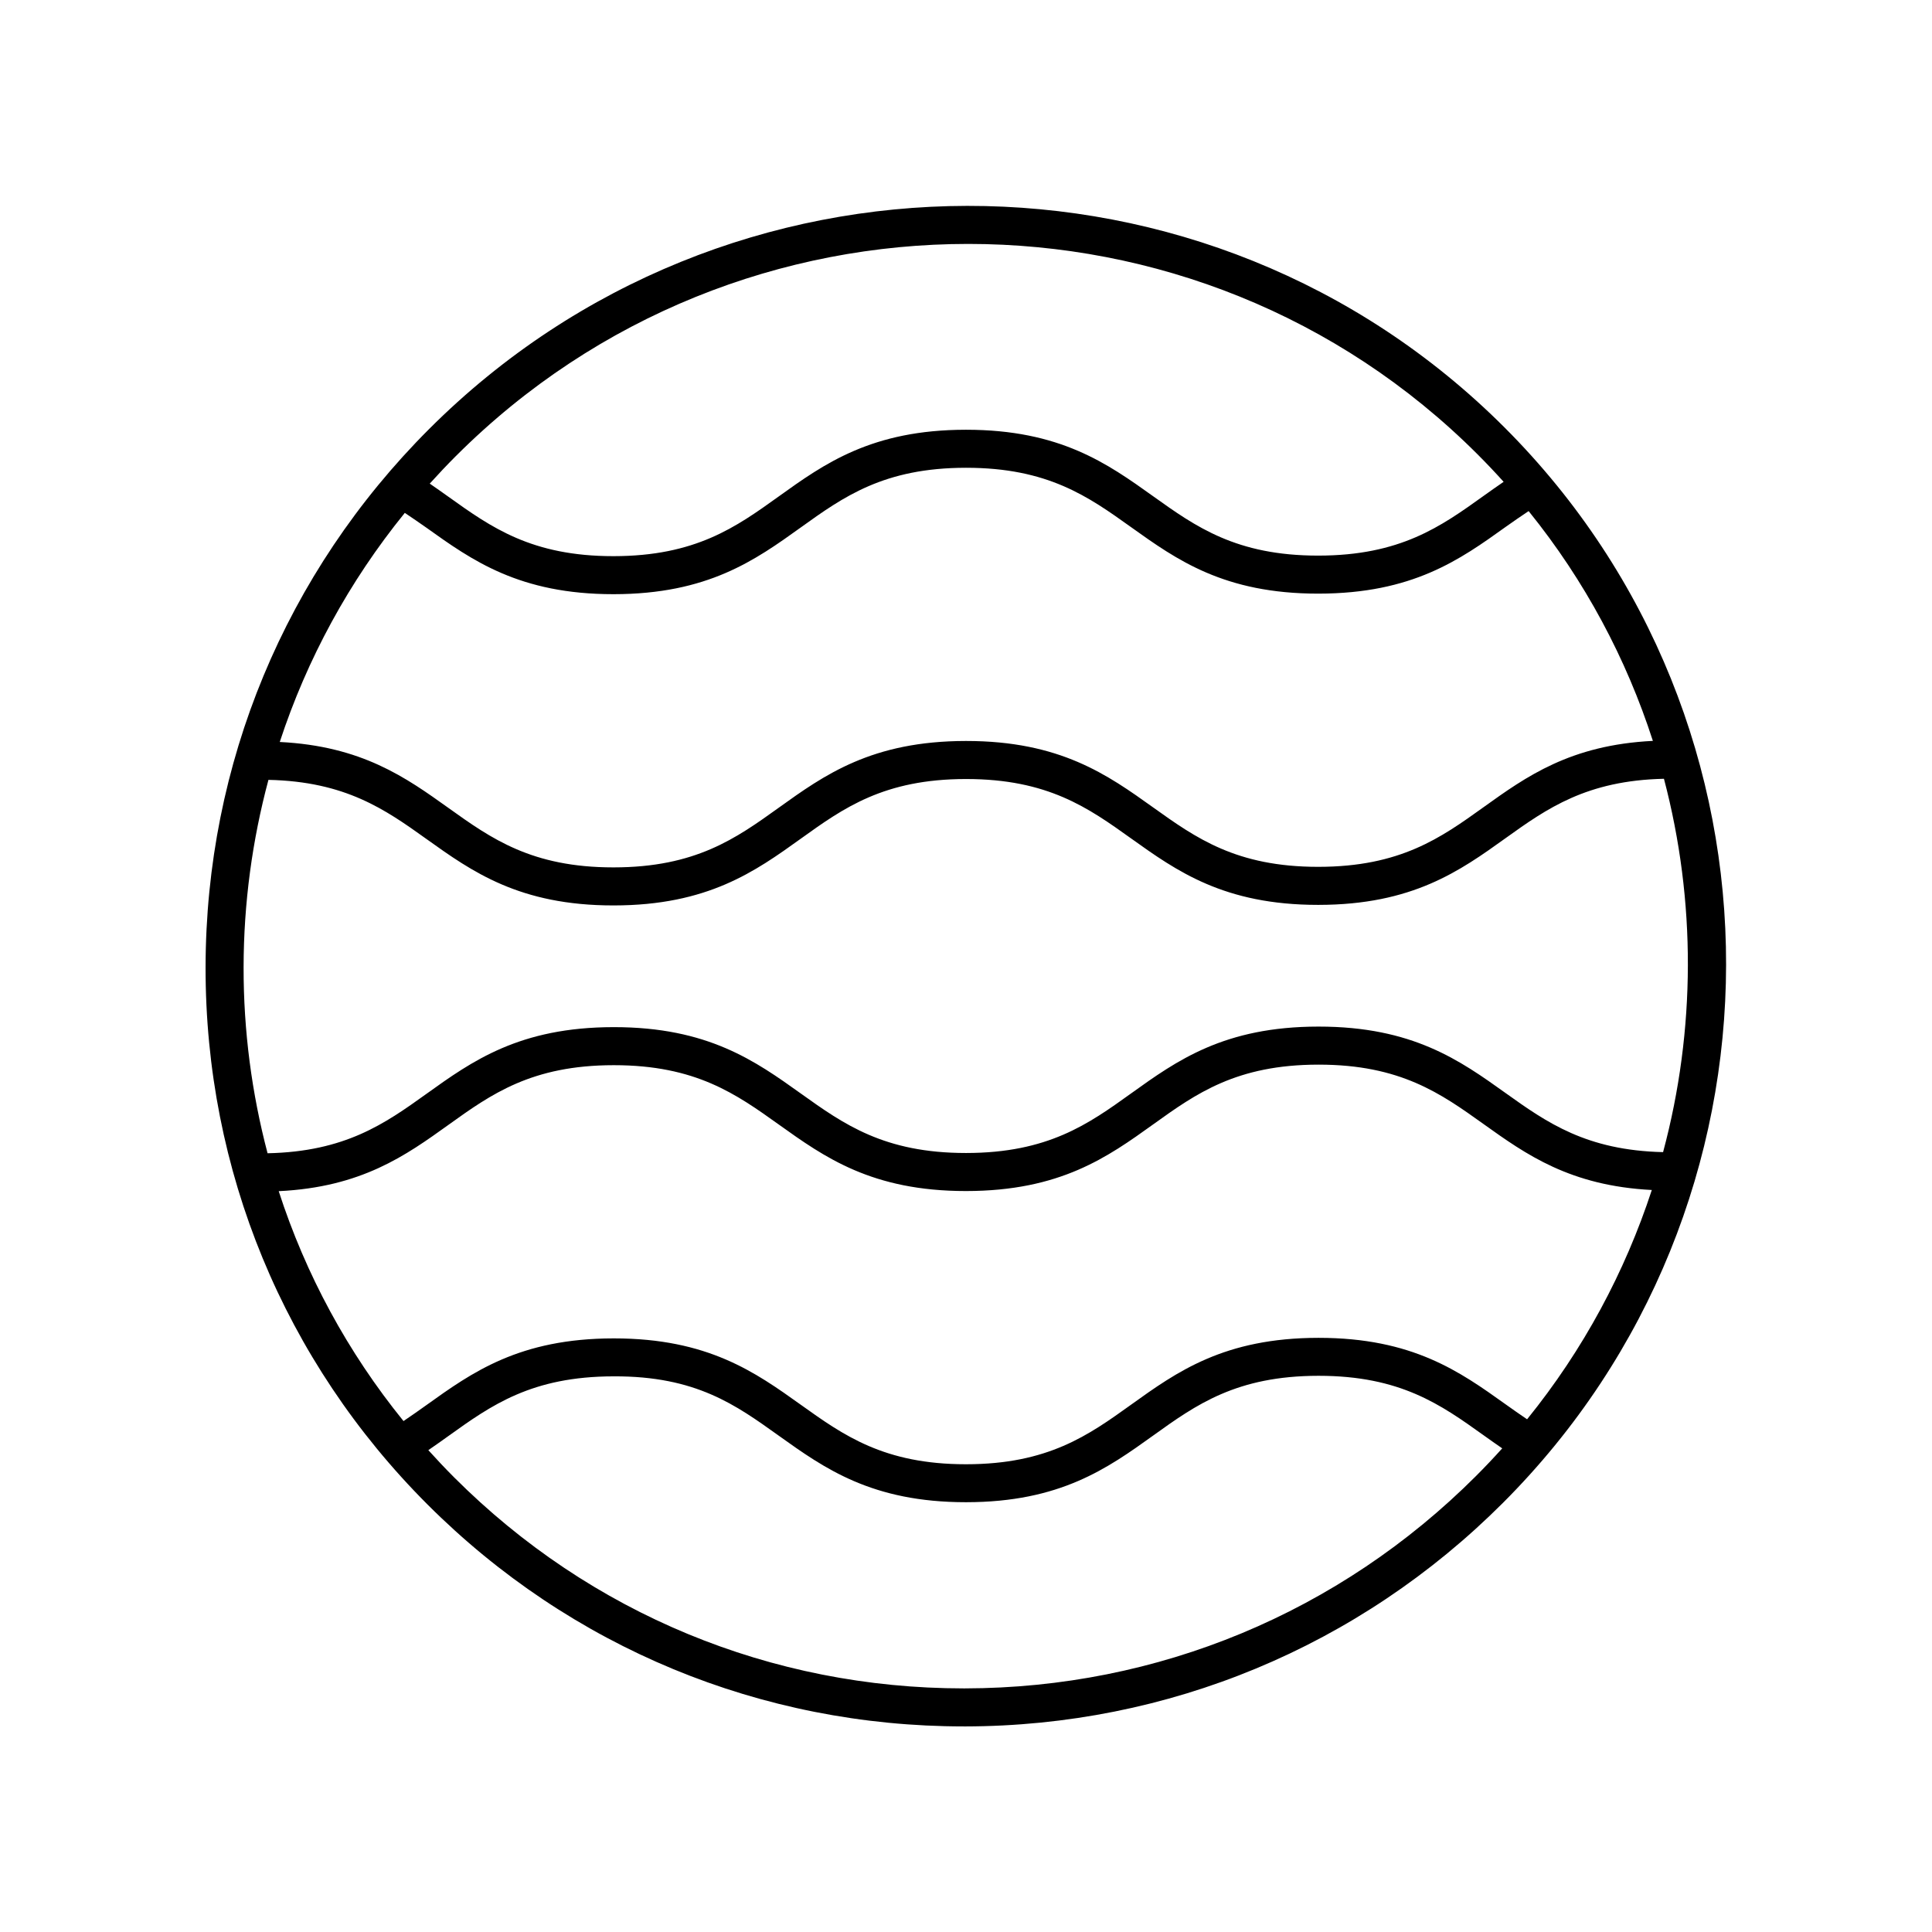
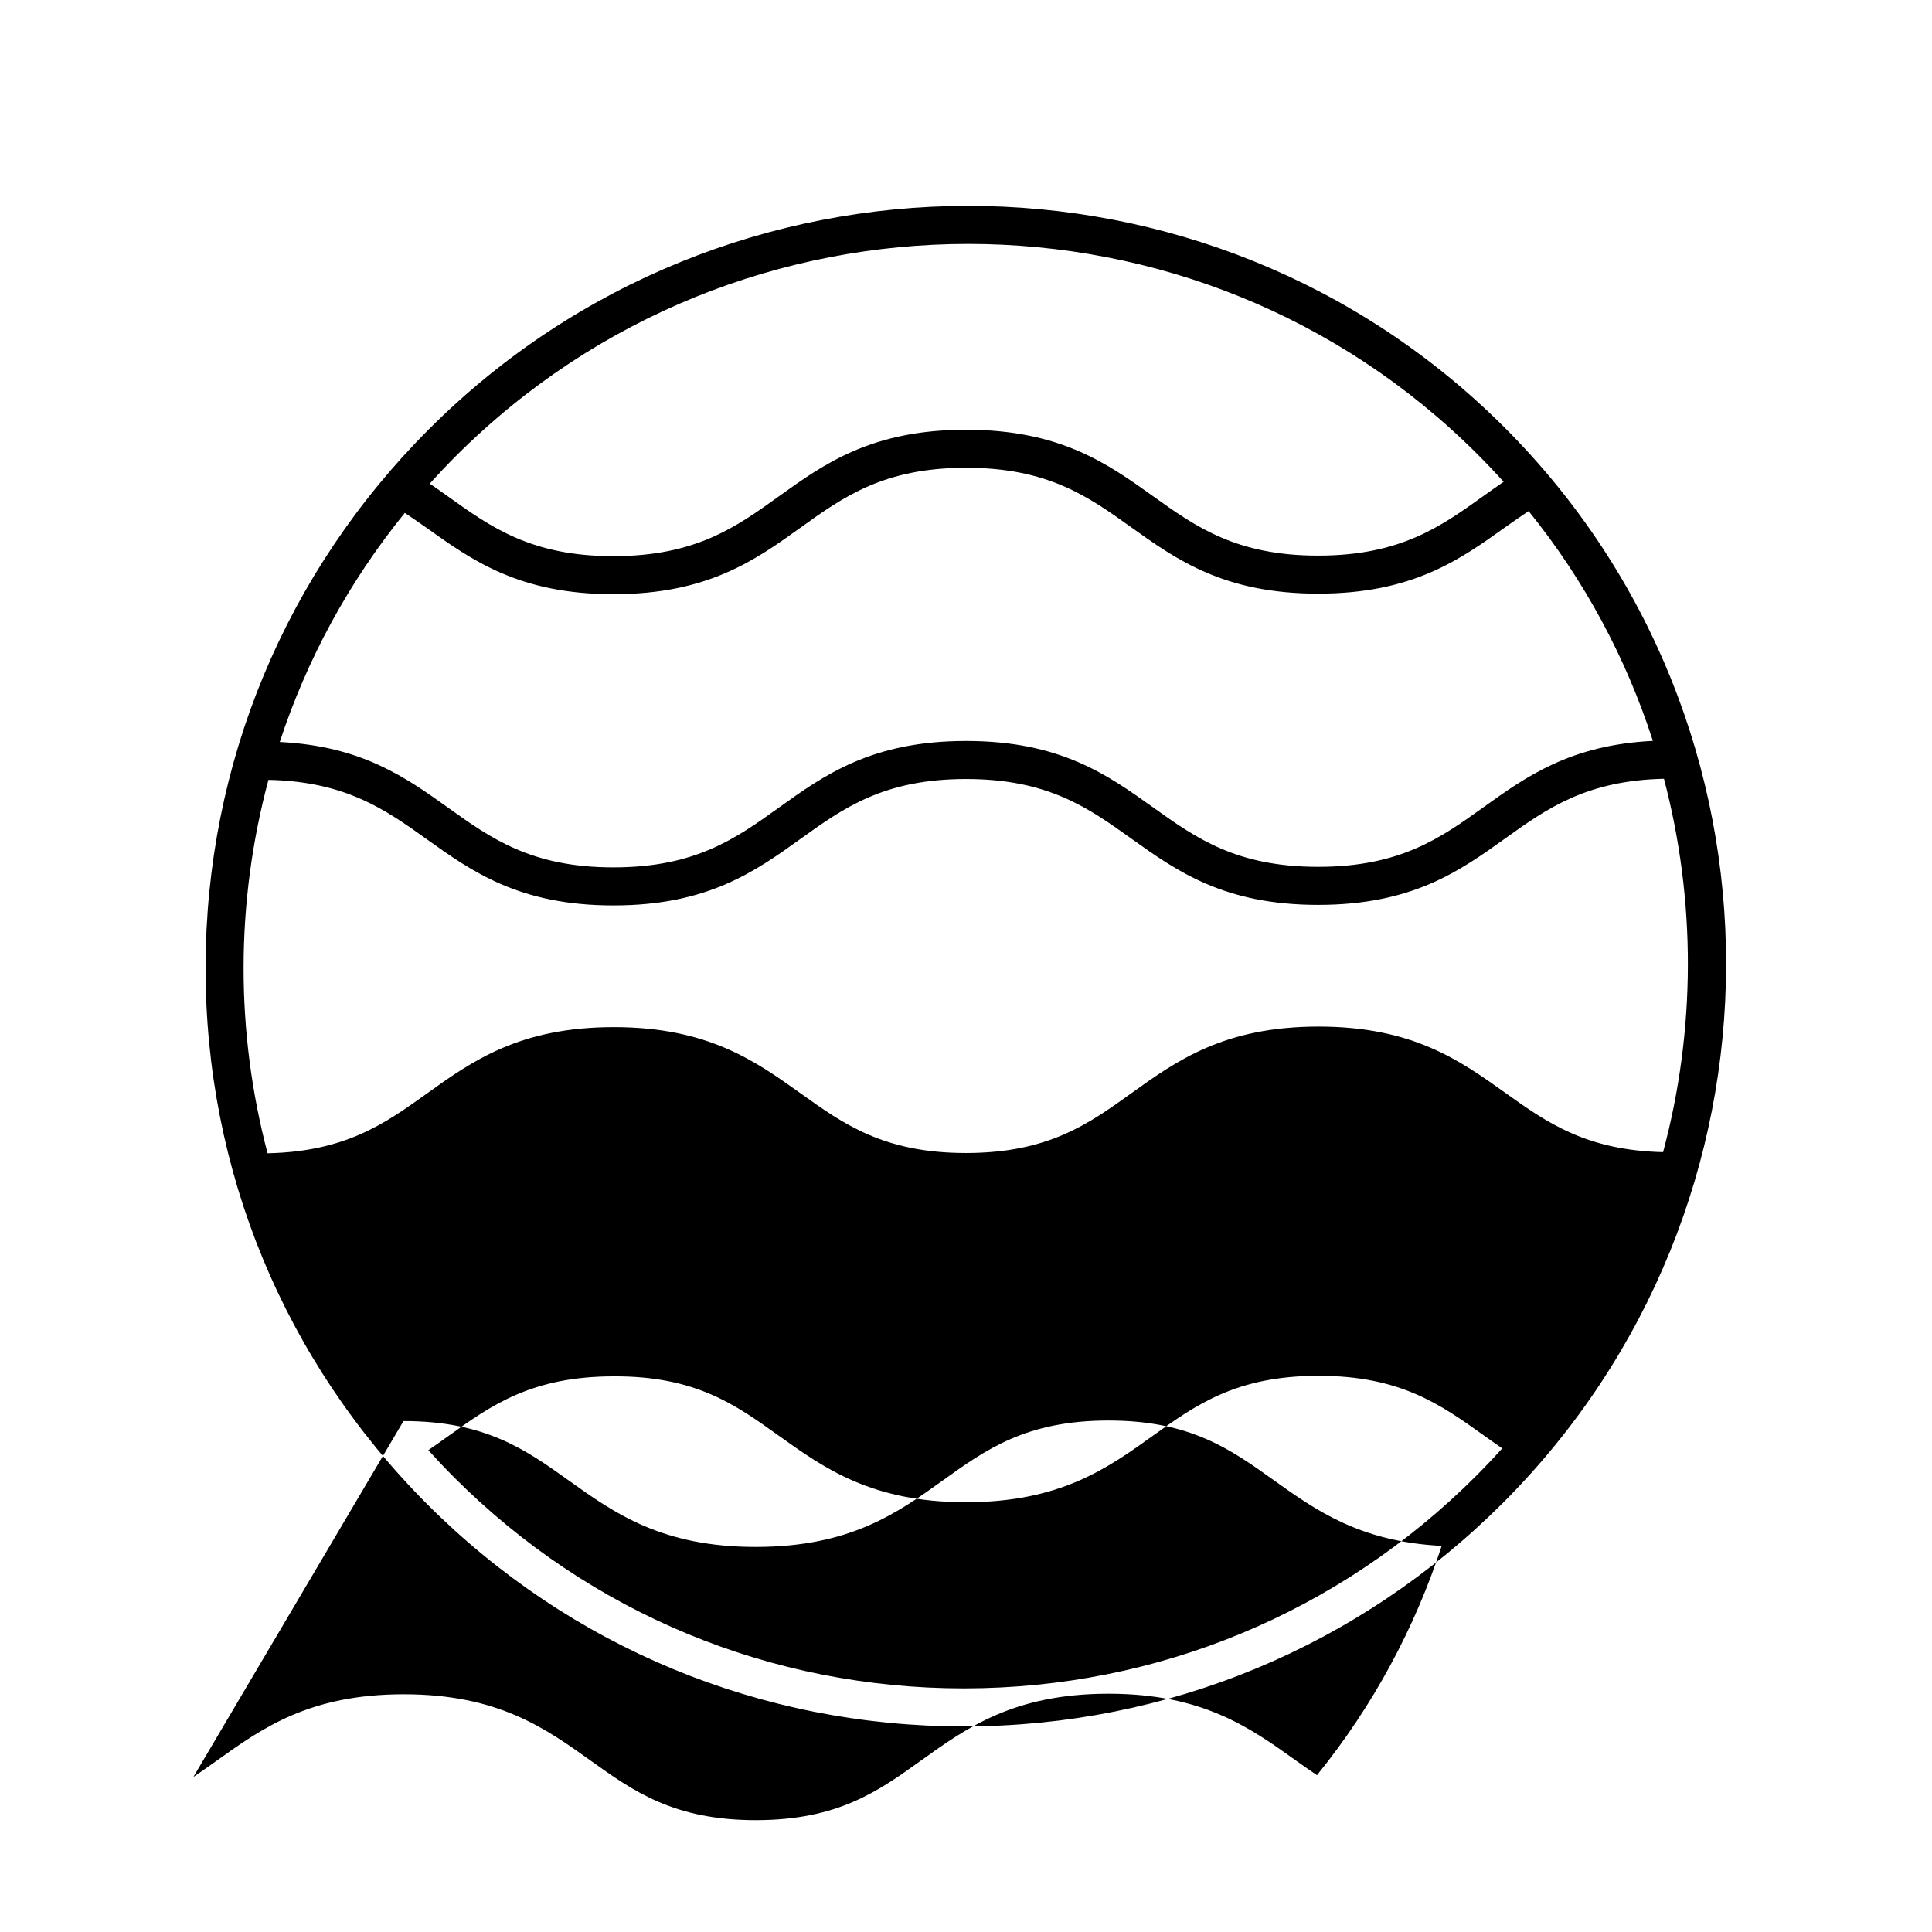
<svg xmlns="http://www.w3.org/2000/svg" fill="#000000" width="800px" height="800px" version="1.1" viewBox="144 144 512 512">
-   <path d="m399.39 601.52h0.32c53.824-0.082 104.46-21.121 142.58-59.238 78.691-78.688 78.879-206.54 0.422-285-78.457-78.461-206.3-78.27-285 0.422-38.121 38.117-59.152 88.754-59.234 142.58-0.082 53.828 20.809 104.41 58.812 142.42 37.934 37.93 88.387 58.812 142.1 58.812zm135.77-66.363c-36.219 36.219-84.328 56.207-135.47 56.285h-0.301c-51.02-0.004-98.945-19.832-134.98-55.863-2.371-2.371-4.664-4.801-6.894-7.273 1.82-1.25 3.598-2.508 5.328-3.75 11.332-8.121 22.031-15.789 43.77-15.809 21.875-0.105 32.441 7.637 43.785 15.738 12.121 8.66 24.652 17.617 49.57 17.617h0.082c24.953-0.016 37.477-9.004 49.59-17.691 11.32-8.121 22.012-15.789 43.734-15.809h0.07c21.676 0 32.375 7.644 43.695 15.738 1.617 1.156 3.273 2.328 4.965 3.492-2.242 2.488-4.551 4.934-6.945 7.324zm-270.32-270.32c37.461-37.457 86.637-56.195 135.76-56.195 48.926 0 97.801 18.586 134.98 55.773 2.379 2.379 4.676 4.805 6.898 7.273-1.801 1.234-3.578 2.488-5.34 3.75-11.332 8.121-22.027 15.789-43.762 15.805h-0.07c-21.688 0-32.387-7.644-43.715-15.738-12.121-8.66-24.652-17.617-49.57-17.617h-0.082c-24.953 0.016-37.477 9.004-49.59 17.691-11.32 8.121-22.012 15.789-43.734 15.809h-0.07c-21.676 0-32.375-7.644-43.695-15.738-1.641-1.172-3.289-2.34-4.961-3.488 2.25-2.488 4.559-4.938 6.945-7.324zm-13.562 15.082c1.918 1.301 3.852 2.594 5.727 3.93 12.113 8.66 24.645 17.617 49.555 17.617h0.078c24.953-0.02 37.48-9.008 49.594-17.695 11.32-8.121 22.012-15.789 43.73-15.805h0.074c21.684 0 32.383 7.644 43.711 15.738 12.121 8.66 24.652 17.617 49.574 17.617h0.078c24.969-0.02 37.5-9.004 49.625-17.691 1.984-1.426 4.031-2.805 6.078-4.184 14.965 18.504 25.914 39.191 32.926 60.898-21.855 1.078-33.547 9.453-44.875 17.574-11.324 8.121-22.027 15.789-43.762 15.805h-0.074c-21.684 0-32.383-7.644-43.711-15.738-12.121-8.66-24.652-17.617-49.574-17.617h-0.078c-24.949 0.02-37.477 9.008-49.59 17.695-11.32 8.121-22.012 15.789-43.734 15.805h-0.074c-21.672 0-32.367-7.644-43.691-15.738-11.305-8.082-22.977-16.414-44.727-17.496 7.203-21.957 18.352-42.496 33.141-60.715zm-42.723 120.39c0.027-16.996 2.297-33.641 6.586-49.637 20.395 0.441 30.879 7.805 41.859 15.66 12.117 8.66 24.645 17.617 49.551 17.617h0.082c24.953-0.016 37.48-9.004 49.598-17.695 11.316-8.121 22.008-15.789 43.723-15.805h0.07c21.688 0 32.387 7.644 43.715 15.738 12.121 8.66 24.652 17.617 49.57 17.617h0.082c24.969-0.016 37.5-9.004 49.625-17.695 10.988-7.879 21.48-15.273 41.949-15.723 8.531 32.371 8.449 66.555-0.23 98.941-20.309-0.469-30.773-7.816-41.73-15.652-12.117-8.66-24.645-17.617-49.551-17.617h-0.082c-24.953 0.016-37.48 9.004-49.598 17.695-11.316 8.121-22.008 15.789-43.723 15.805h-0.07c-21.688 0-32.387-7.644-43.715-15.738-12.121-8.66-24.652-17.617-49.57-17.617h-0.082c-24.969 0.016-37.5 9.004-49.625 17.695-11.016 7.898-21.523 15.309-42.082 15.727-4.188-15.895-6.379-32.43-6.352-49.316zm42.379 120.29c-14.809-18.262-25.938-38.871-33.074-60.926 21.938-1.051 33.648-9.445 44.996-17.582 11.324-8.121 22.027-15.789 43.762-15.805h0.074c21.684 0 32.383 7.644 43.711 15.738 12.121 8.66 24.652 17.617 49.574 17.617h0.078c24.949-0.02 37.477-9.008 49.59-17.695 11.32-8.121 22.012-15.789 43.734-15.805h0.074c21.672 0 32.367 7.644 43.691 15.738 11.285 8.066 22.938 16.379 44.605 17.484-7.09 21.641-18.082 42.281-33.055 60.766-1.926-1.305-3.816-2.629-5.691-3.969-12.117-8.66-24.645-17.617-49.555-17.617h-0.078c-24.953 0.02-37.48 9.008-49.594 17.695-11.32 8.121-22.012 15.789-43.73 15.805h-0.074c-21.684 0-32.383-7.644-43.711-15.738-12.121-8.66-24.652-17.617-49.574-17.617h-0.078c-24.969 0.02-37.504 9.008-49.629 17.695-2.043 1.465-4.035 2.856-6.047 4.215z" />
+   <path d="m399.39 601.52h0.32c53.824-0.082 104.46-21.121 142.58-59.238 78.691-78.688 78.879-206.54 0.422-285-78.457-78.461-206.3-78.27-285 0.422-38.121 38.117-59.152 88.754-59.234 142.58-0.082 53.828 20.809 104.41 58.812 142.42 37.934 37.93 88.387 58.812 142.1 58.812zm135.77-66.363c-36.219 36.219-84.328 56.207-135.47 56.285h-0.301c-51.02-0.004-98.945-19.832-134.98-55.863-2.371-2.371-4.664-4.801-6.894-7.273 1.82-1.25 3.598-2.508 5.328-3.75 11.332-8.121 22.031-15.789 43.77-15.809 21.875-0.105 32.441 7.637 43.785 15.738 12.121 8.66 24.652 17.617 49.57 17.617h0.082c24.953-0.016 37.477-9.004 49.59-17.691 11.32-8.121 22.012-15.789 43.734-15.809h0.07c21.676 0 32.375 7.644 43.695 15.738 1.617 1.156 3.273 2.328 4.965 3.492-2.242 2.488-4.551 4.934-6.945 7.324zm-270.32-270.32c37.461-37.457 86.637-56.195 135.76-56.195 48.926 0 97.801 18.586 134.98 55.773 2.379 2.379 4.676 4.805 6.898 7.273-1.801 1.234-3.578 2.488-5.34 3.75-11.332 8.121-22.027 15.789-43.762 15.805h-0.07c-21.688 0-32.387-7.644-43.715-15.738-12.121-8.66-24.652-17.617-49.57-17.617h-0.082c-24.953 0.016-37.477 9.004-49.59 17.691-11.32 8.121-22.012 15.789-43.734 15.809h-0.07c-21.676 0-32.375-7.644-43.695-15.738-1.641-1.172-3.289-2.34-4.961-3.488 2.25-2.488 4.559-4.938 6.945-7.324zm-13.562 15.082c1.918 1.301 3.852 2.594 5.727 3.93 12.113 8.66 24.645 17.617 49.555 17.617h0.078c24.953-0.02 37.48-9.008 49.594-17.695 11.32-8.121 22.012-15.789 43.73-15.805h0.074c21.684 0 32.383 7.644 43.711 15.738 12.121 8.66 24.652 17.617 49.574 17.617h0.078c24.969-0.02 37.5-9.004 49.625-17.691 1.984-1.426 4.031-2.805 6.078-4.184 14.965 18.504 25.914 39.191 32.926 60.898-21.855 1.078-33.547 9.453-44.875 17.574-11.324 8.121-22.027 15.789-43.762 15.805h-0.074c-21.684 0-32.383-7.644-43.711-15.738-12.121-8.66-24.652-17.617-49.574-17.617h-0.078c-24.949 0.02-37.477 9.008-49.59 17.695-11.32 8.121-22.012 15.789-43.734 15.805h-0.074c-21.672 0-32.367-7.644-43.691-15.738-11.305-8.082-22.977-16.414-44.727-17.496 7.203-21.957 18.352-42.496 33.141-60.715zm-42.723 120.39c0.027-16.996 2.297-33.641 6.586-49.637 20.395 0.441 30.879 7.805 41.859 15.66 12.117 8.66 24.645 17.617 49.551 17.617h0.082c24.953-0.016 37.48-9.004 49.598-17.695 11.316-8.121 22.008-15.789 43.723-15.805h0.07c21.688 0 32.387 7.644 43.715 15.738 12.121 8.66 24.652 17.617 49.57 17.617h0.082c24.969-0.016 37.5-9.004 49.625-17.695 10.988-7.879 21.48-15.273 41.949-15.723 8.531 32.371 8.449 66.555-0.23 98.941-20.309-0.469-30.773-7.816-41.73-15.652-12.117-8.66-24.645-17.617-49.551-17.617h-0.082c-24.953 0.016-37.48 9.004-49.598 17.695-11.316 8.121-22.008 15.789-43.723 15.805h-0.07c-21.688 0-32.387-7.644-43.715-15.738-12.121-8.66-24.652-17.617-49.57-17.617h-0.082c-24.969 0.016-37.5 9.004-49.625 17.695-11.016 7.898-21.523 15.309-42.082 15.727-4.188-15.895-6.379-32.43-6.352-49.316zm42.379 120.29h0.074c21.684 0 32.383 7.644 43.711 15.738 12.121 8.66 24.652 17.617 49.574 17.617h0.078c24.949-0.02 37.477-9.008 49.59-17.695 11.32-8.121 22.012-15.789 43.734-15.805h0.074c21.672 0 32.367 7.644 43.691 15.738 11.285 8.066 22.938 16.379 44.605 17.484-7.09 21.641-18.082 42.281-33.055 60.766-1.926-1.305-3.816-2.629-5.691-3.969-12.117-8.66-24.645-17.617-49.555-17.617h-0.078c-24.953 0.02-37.48 9.008-49.594 17.695-11.32 8.121-22.012 15.789-43.73 15.805h-0.074c-21.684 0-32.383-7.644-43.711-15.738-12.121-8.66-24.652-17.617-49.574-17.617h-0.078c-24.969 0.02-37.504 9.008-49.629 17.695-2.043 1.465-4.035 2.856-6.047 4.215z" />
</svg>